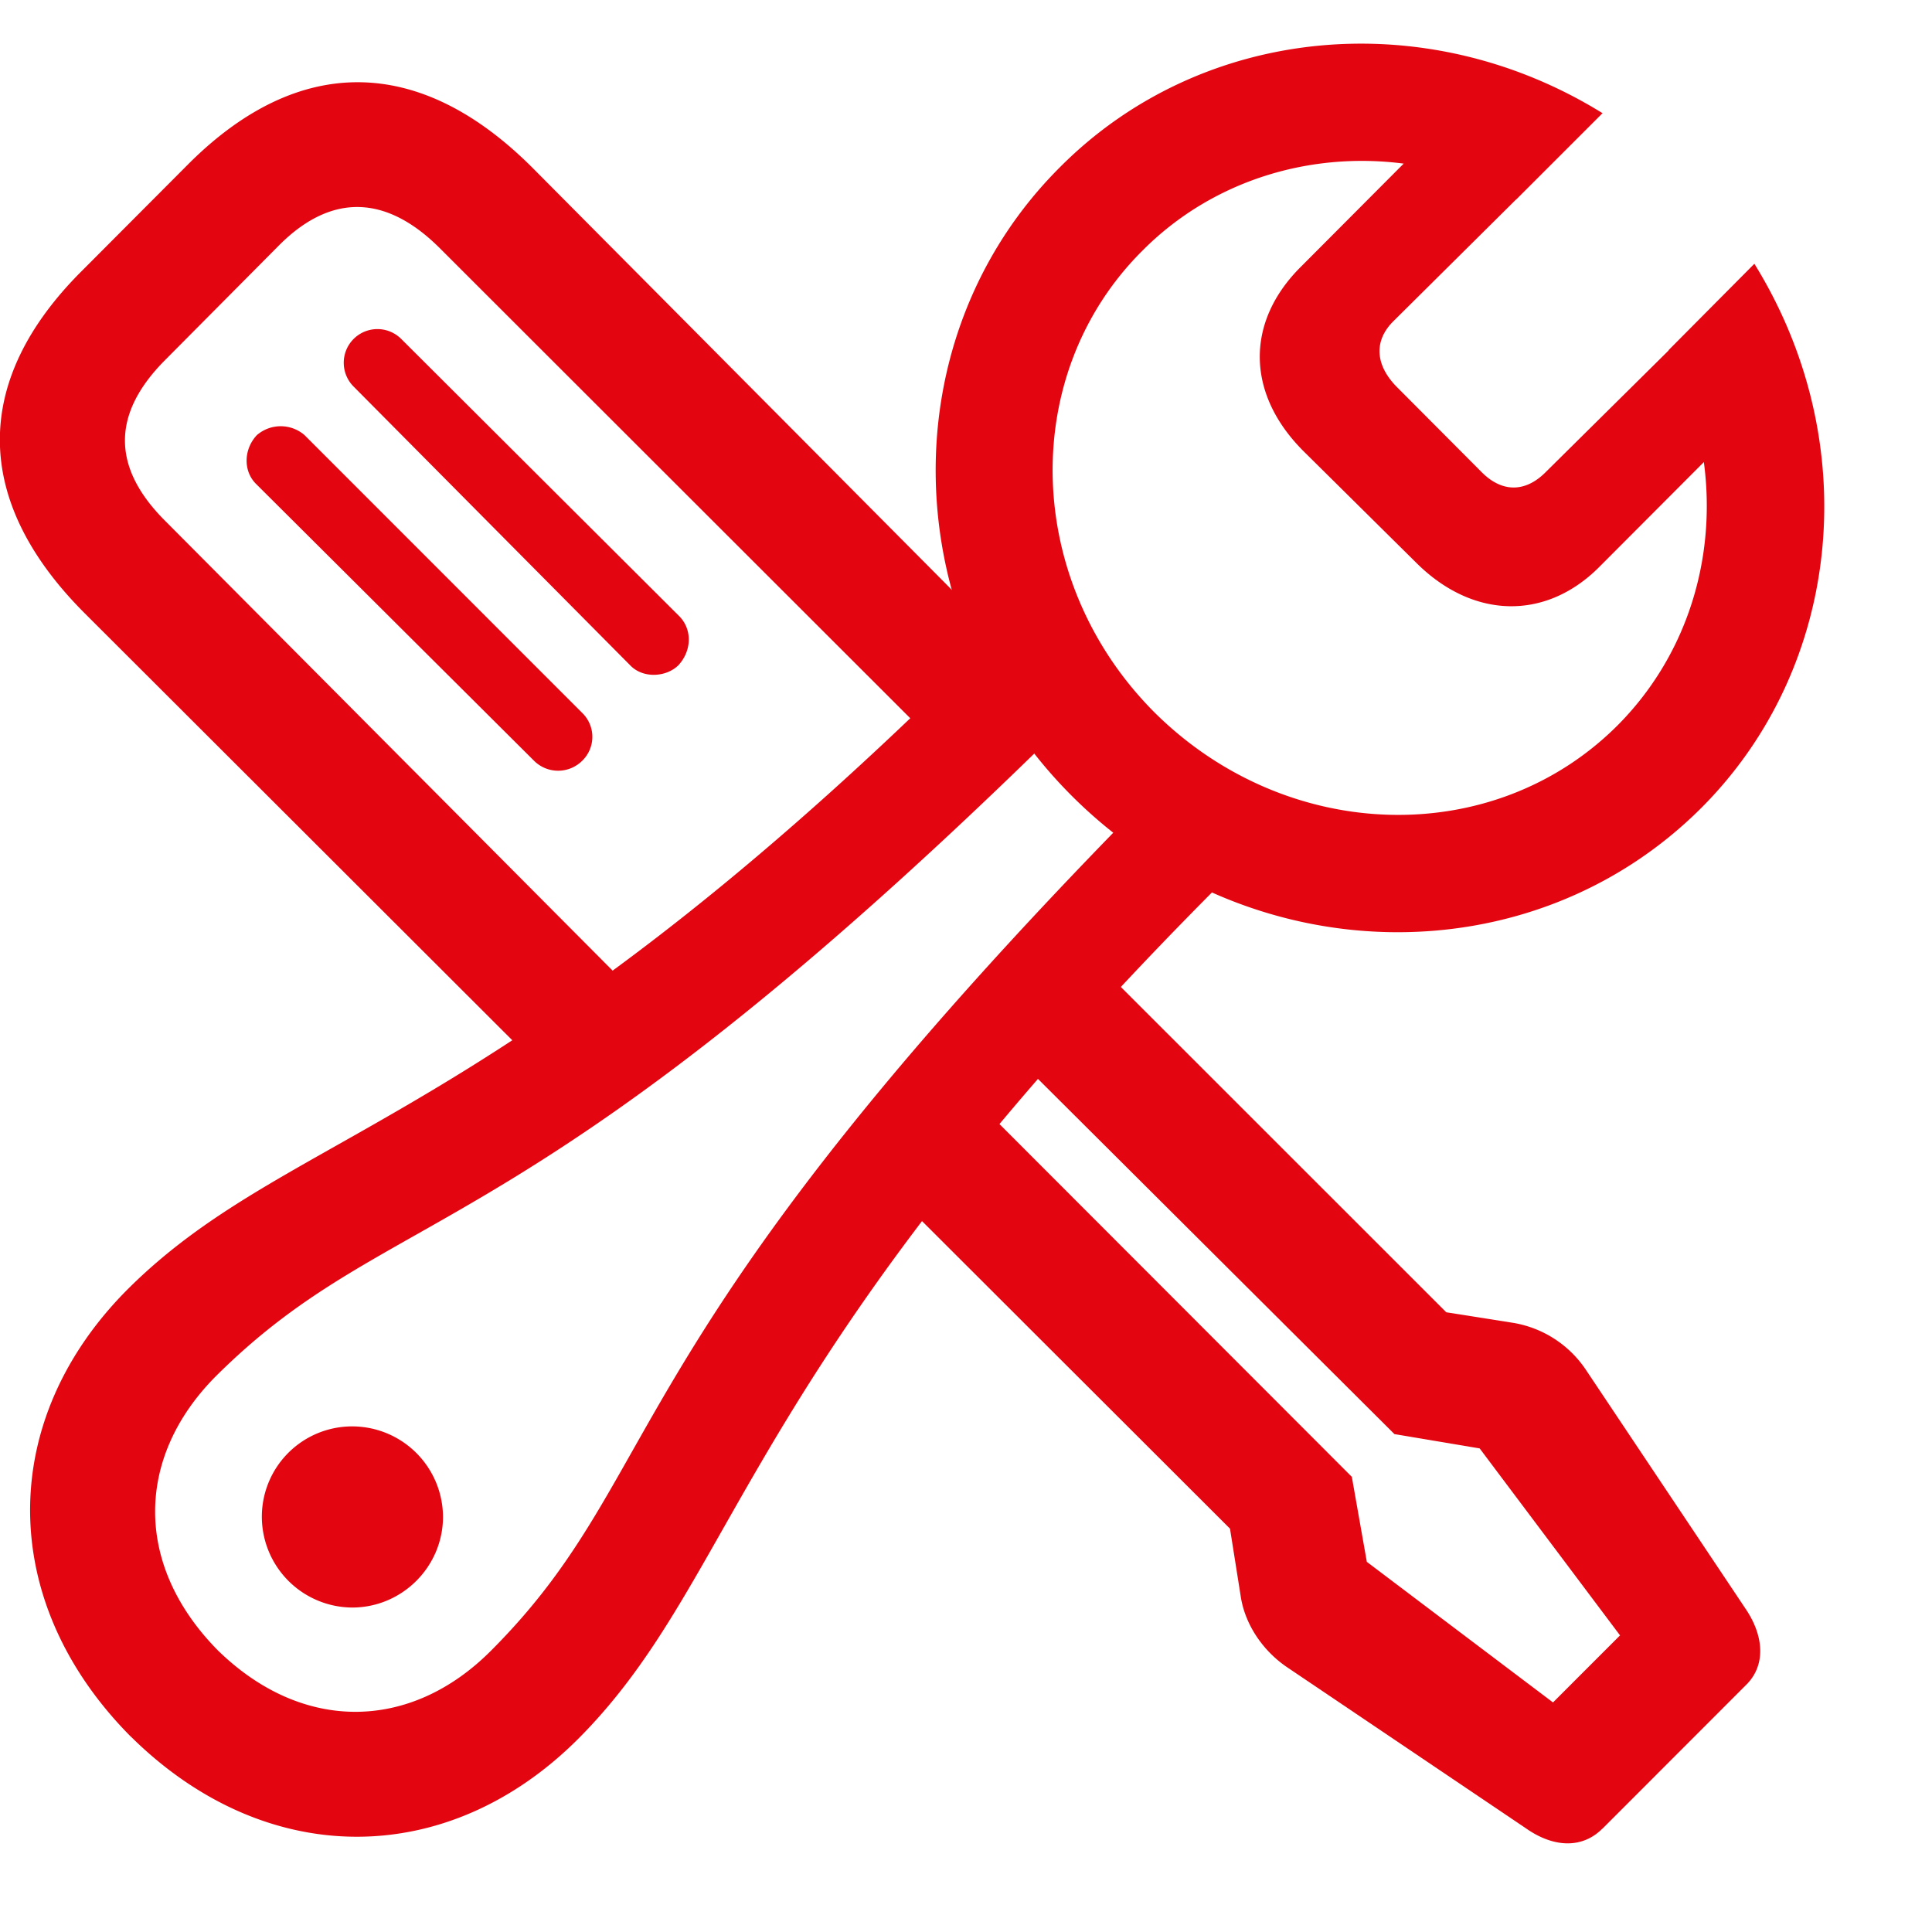
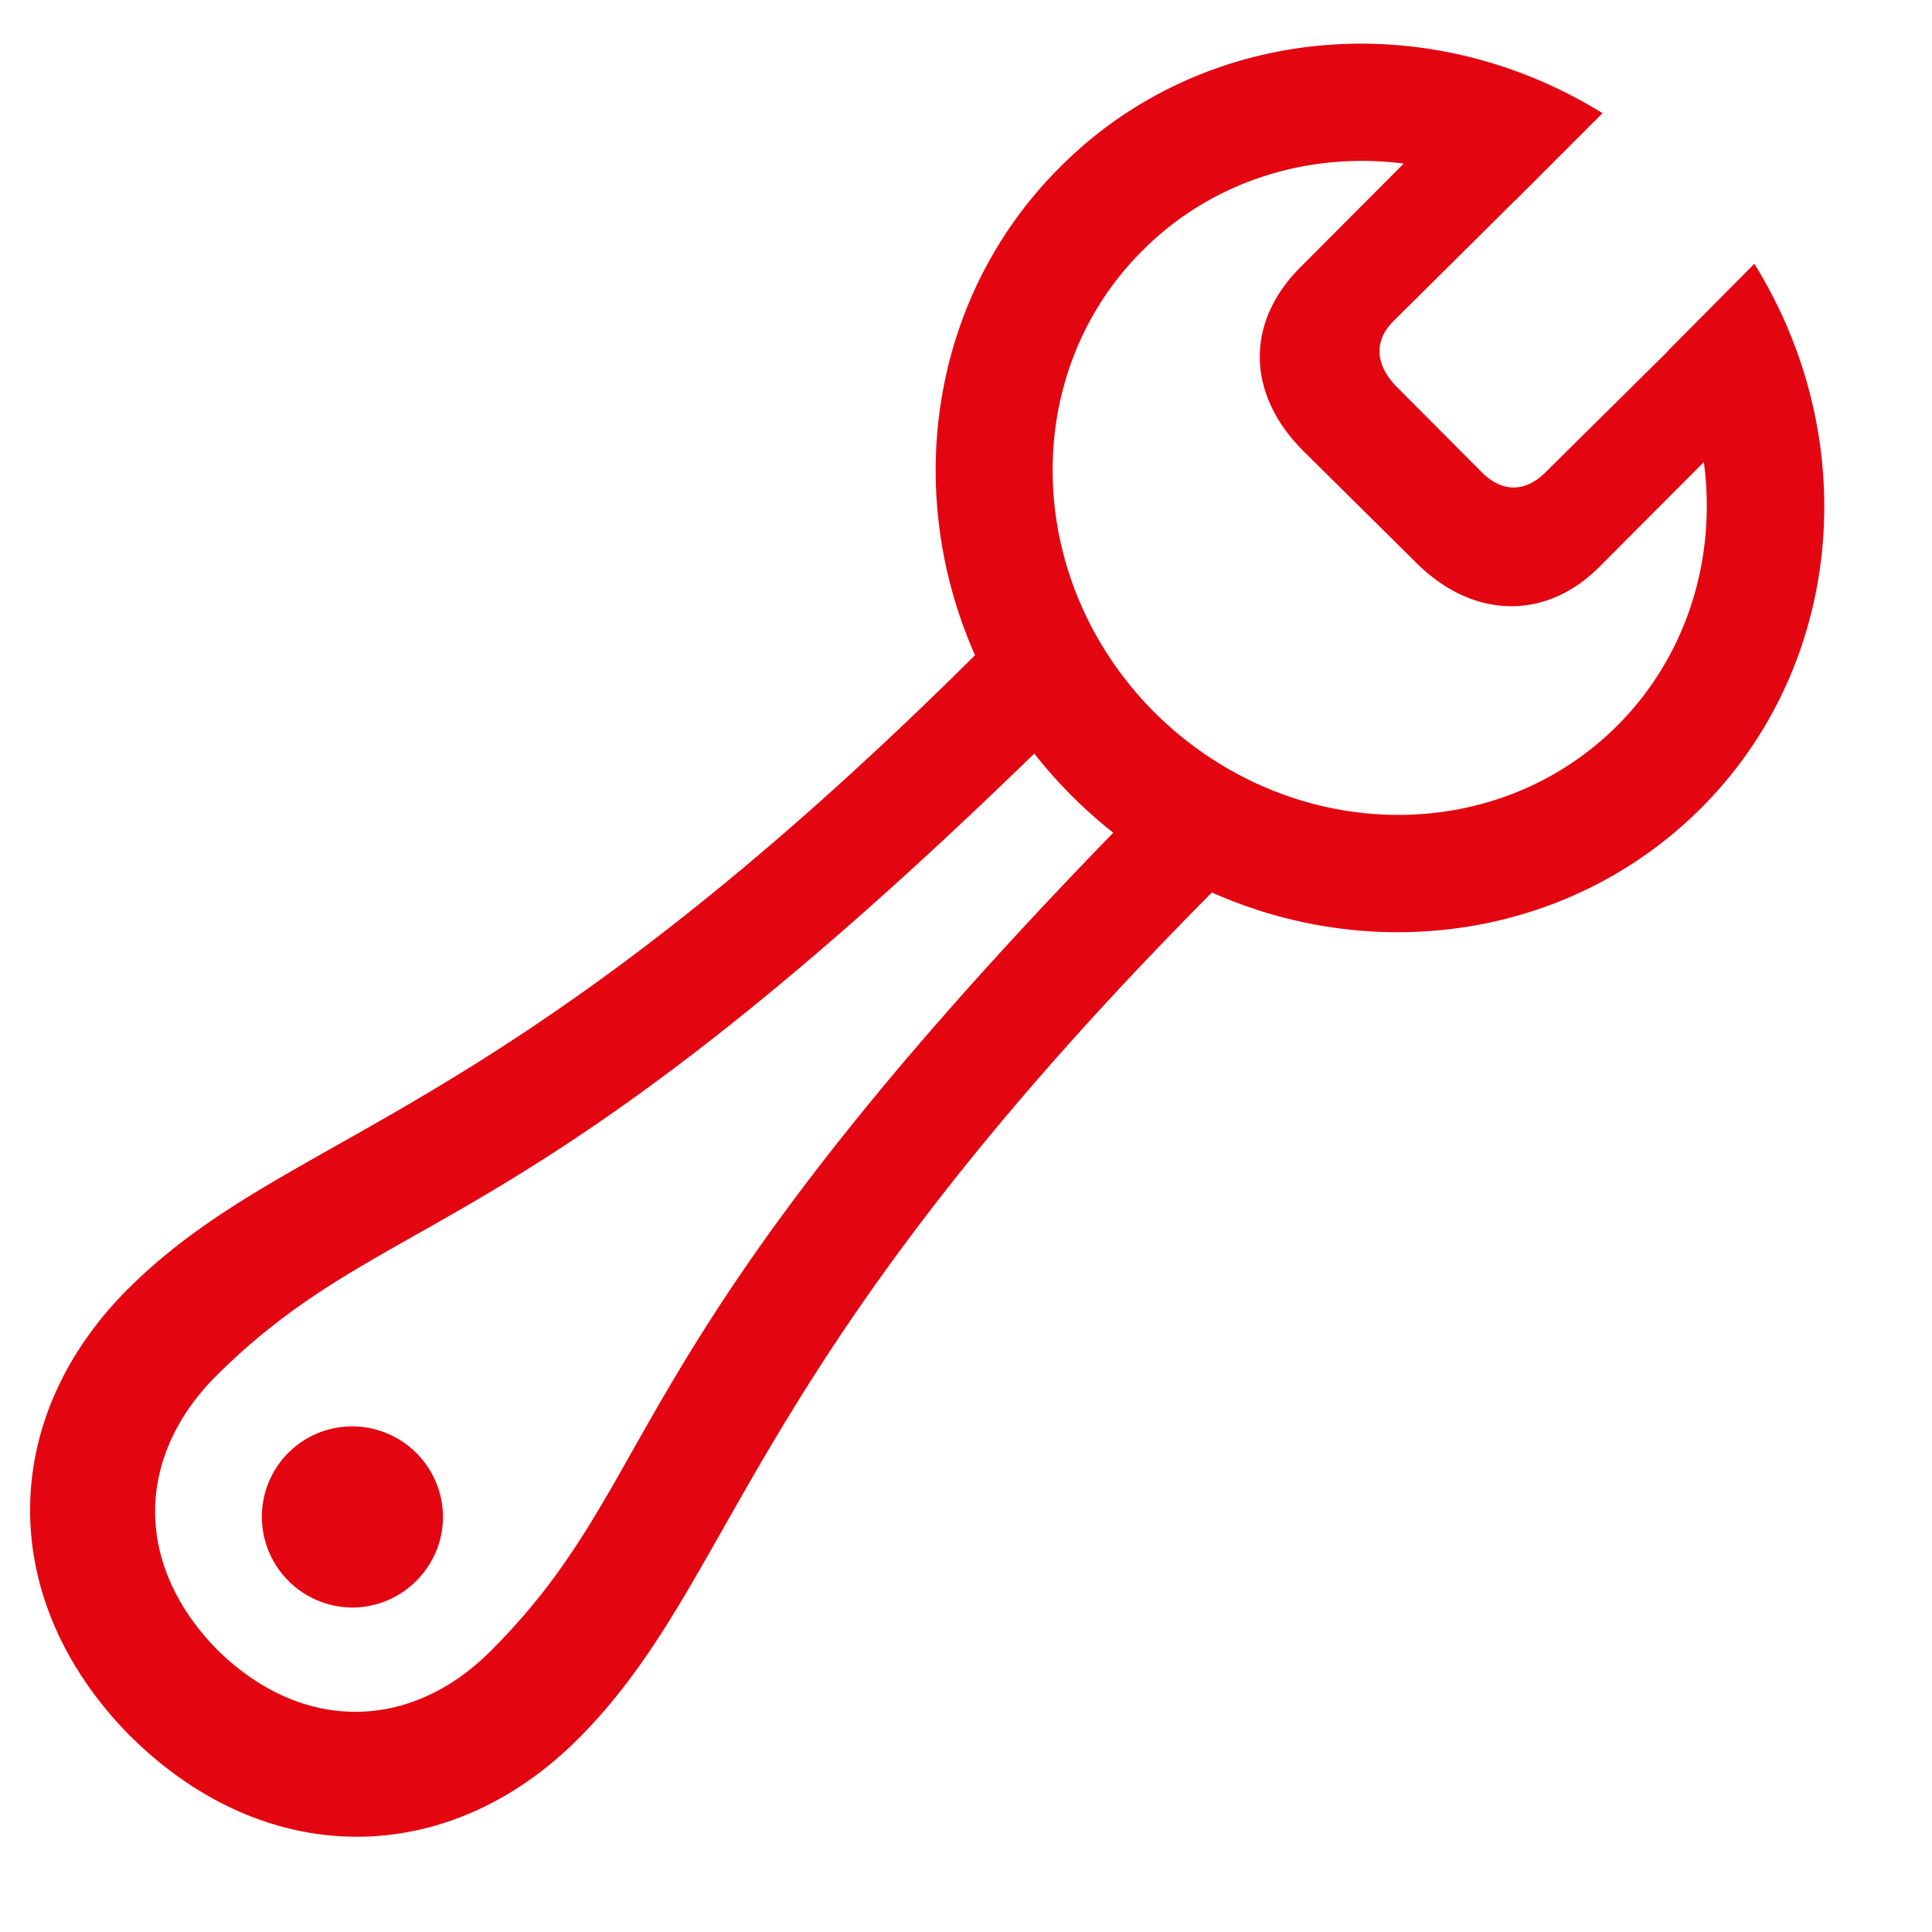
<svg xmlns="http://www.w3.org/2000/svg" width="17" height="17" viewBox="0 0 17 17" fill="none">
-   <path d="m4.978 9.623.764-.729-4.288-4.31c-.475-.474-.468-.943-.007-1.41l1.003-1.01c.456-.461.938-.456 1.412.012l4.583 4.579.742-.748-4.51-4.539C3.686.482 2.625.478 1.66 1.441l-.943.946c-.964.963-.96 2.02.027 3.008zm-.28-2.93a.3.3 0 0 0 .425.001.293.293 0 0 0 .001-.42L2.68 3.829a.32.32 0 0 0-.42 0c-.116.123-.123.318-.003.433zm.846-.84c.114.12.318.106.425.001.12-.13.122-.317.008-.432L3.53 2.982a.296.296 0 0 0-.418.42zM14.1 16.091l1.273-1.274c.163-.169.146-.417-.004-.647l-1.41-2.11a.96.96 0 0 0-.644-.42l-.589-.093-3.075-3.074-.726.813 3.345 3.333.75.126 1.235 1.645-.59.59-1.638-1.237-.132-.748-3.318-3.322-.73.806 2.976 2.972.093.587c.037.26.202.495.418.638l2.12 1.43c.235.153.475.156.646-.016" fill="#E30611" />
  <path d="M1.152 15.281c1.189 1.176 2.793 1.169 3.944.011 1.451-1.464 1.416-3.36 5.911-7.78l-.7-.704c-4.97 4.987-4.394 6.122-5.986 7.716-.703.707-1.657.731-2.408-.006-.743-.757-.713-1.704-.016-2.406 1.604-1.598 2.738-1.019 7.72-5.99l-.697-.699c-4.45 4.523-6.318 4.46-7.782 5.907-1.163 1.151-1.17 2.76.014 3.952m1.947-1.137c.44 0 .799-.36.799-.799a.8.8 0 0 0-.8-.795.795.795 0 0 0-.794.795.8.8 0 0 0 .795.799M9.428 7c1.554 1.556 4.035 1.612 5.54.111 1.245-1.244 1.44-3.221.469-4.79l-.755.76c.576 1.122.403 2.445-.448 3.301-1.095 1.095-2.91 1.041-4.072-.11-1.158-1.157-1.204-2.983-.104-4.072.851-.852 2.189-1.025 3.283-.444l.76-.76c-1.558-.965-3.53-.775-4.773.474-1.5 1.495-1.451 3.975.1 5.53m2.055-3.017.977.967c.5.5 1.144.513 1.617.034l1.44-1.444-.647-.642-1.273 1.26c-.171.17-.373.18-.554.002l-.757-.76c-.183-.189-.199-.398-.029-.57l1.283-1.273-.662-.646-1.43 1.435c-.496.492-.483 1.131.035 1.637" fill="#E30611" />
</svg>